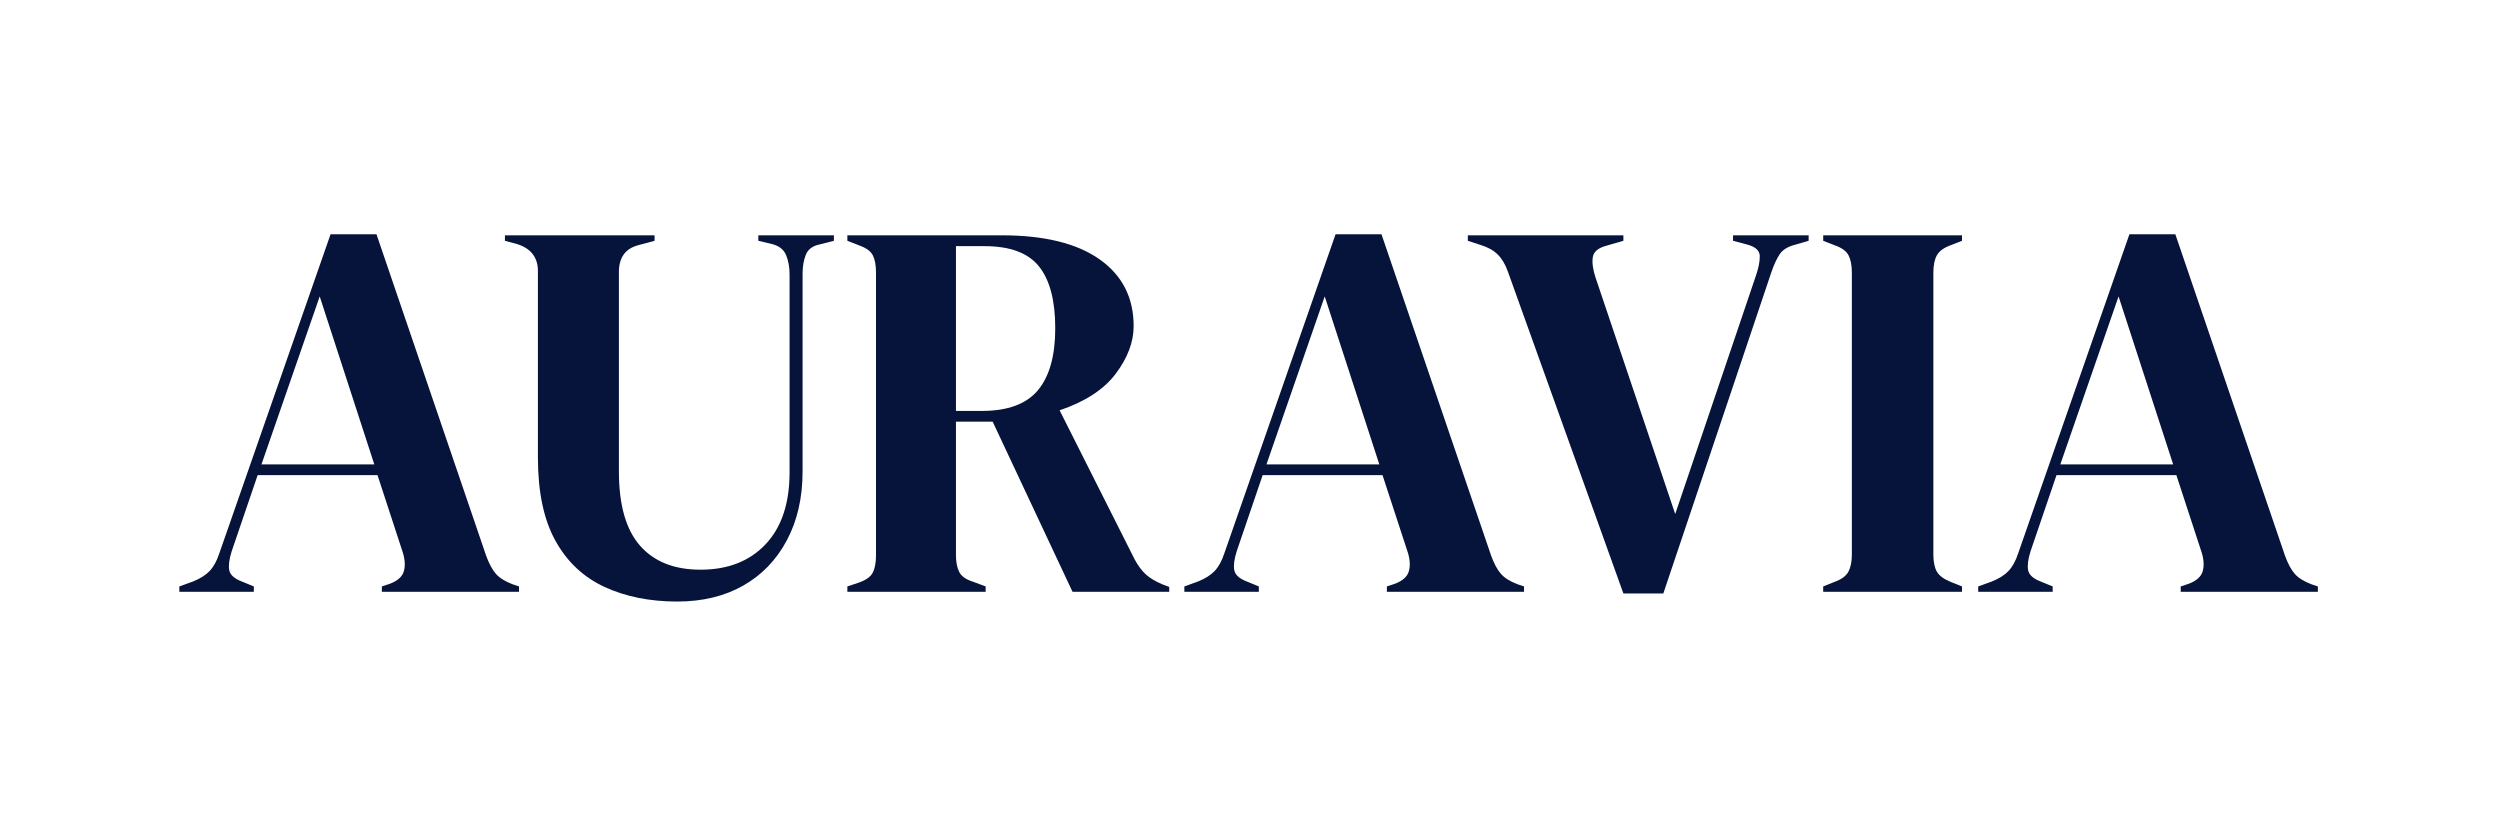
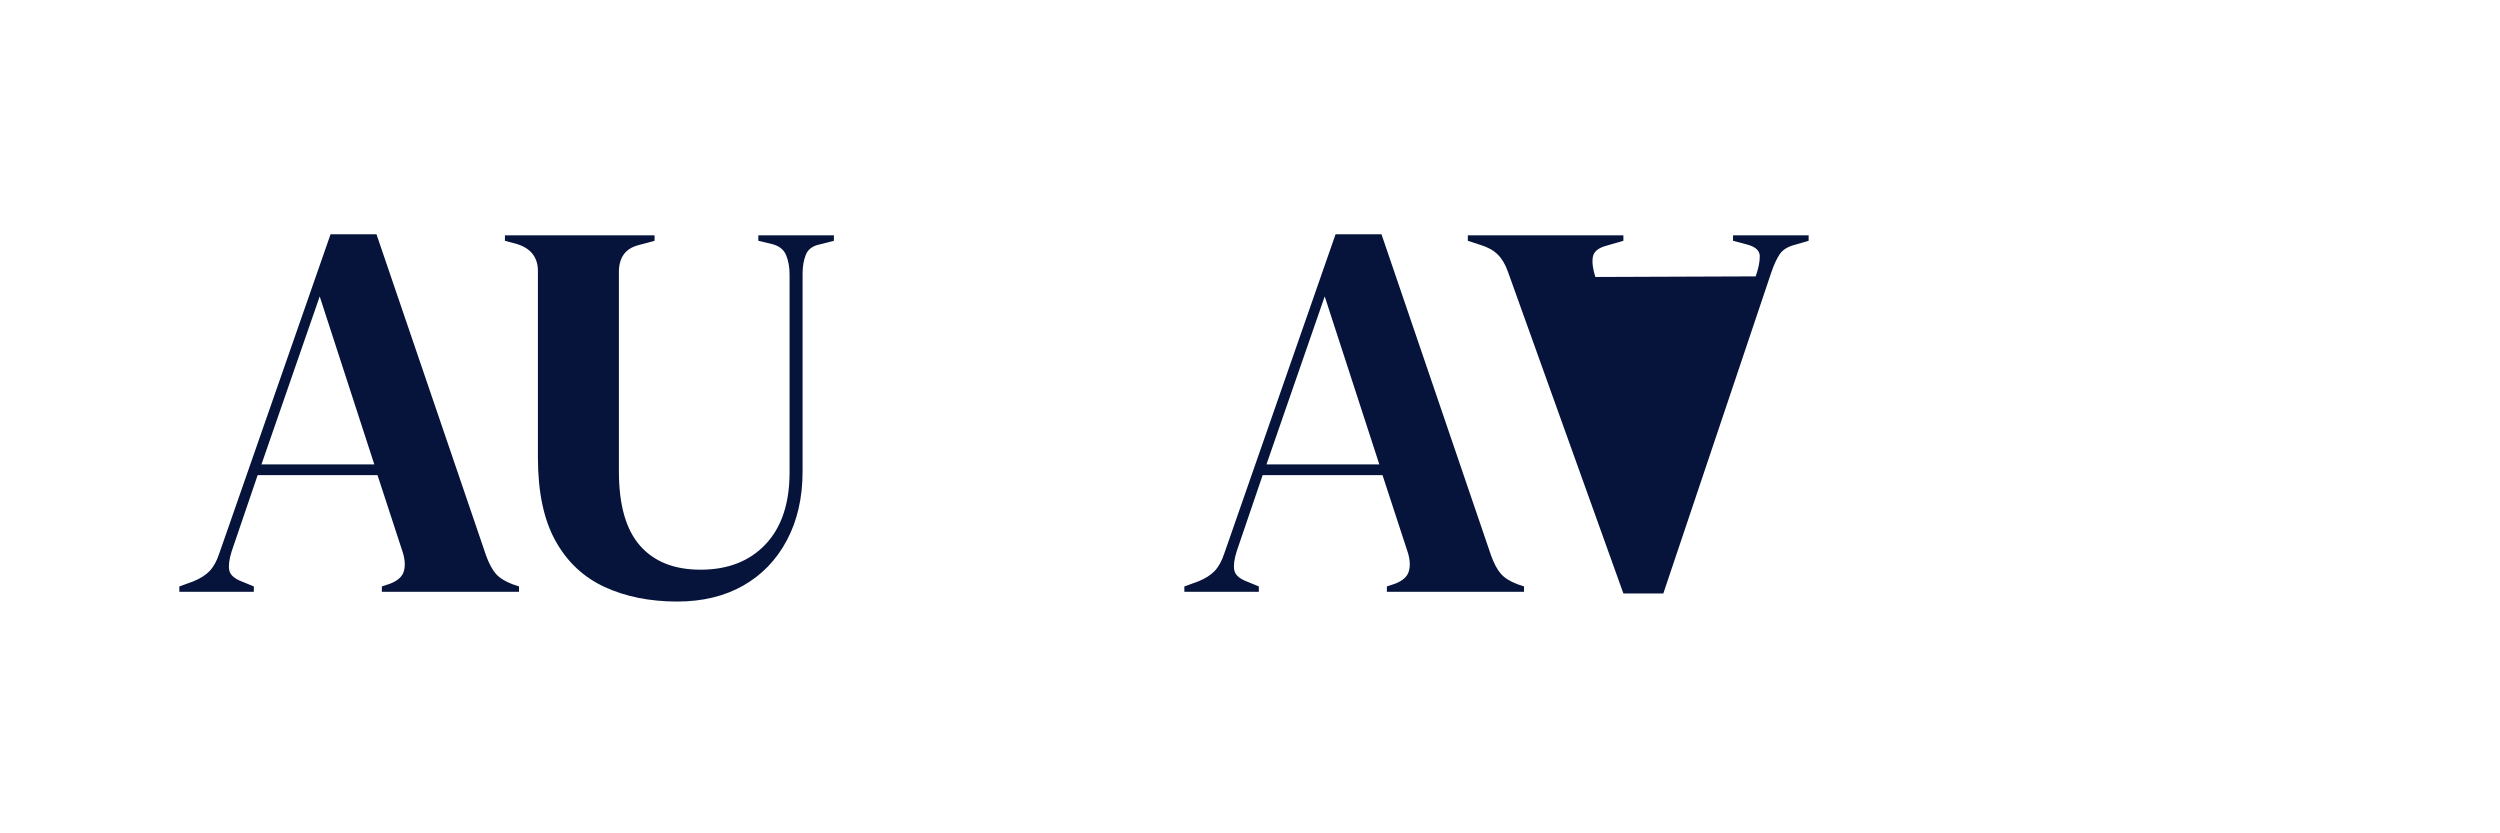
<svg xmlns="http://www.w3.org/2000/svg" version="1.2" preserveAspectRatio="xMidYMid meet" height="200" viewBox="0 0 450 150" zoomAndPan="magnify" width="600">
  <defs />
  <g id="aa1a7d3170">
    <g style="fill:#06143b;fill-opacity:1;">
      <g transform="translate(31.5, 106.528)">
        <path d="M 0.781 0 L 0.781 -0.969 L 3.203 -1.844 C 4.504 -2.363 5.508 -2.992 6.219 -3.734 C 6.938 -4.484 7.52 -5.539 7.969 -6.906 L 28 -64.359 L 36.266 -64.359 L 56 -6.516 C 56.52 -5.086 57.102 -4 57.75 -3.25 C 58.395 -2.508 59.398 -1.879 60.766 -1.359 L 61.922 -0.969 L 61.922 0 L 37.234 0 L 37.234 -0.969 L 38.688 -1.453 C 40.051 -1.973 40.879 -2.703 41.172 -3.641 C 41.461 -4.586 41.414 -5.707 41.031 -7 L 36.453 -21 L 14.875 -21 L 10.203 -7.297 C 9.754 -5.867 9.609 -4.734 9.766 -3.891 C 9.93 -3.047 10.695 -2.363 12.062 -1.844 L 14.188 -0.969 L 14.188 0 Z M 15.562 -22.938 L 35.875 -22.938 L 26.047 -53.172 Z M 15.562 -22.938" style="stroke:none" />
      </g>
    </g>
    <g style="fill:#06143b;fill-opacity:1;">
      <g transform="translate(88.949, 106.528)">
        <path d="M 32.953 1.75 C 28.023 1.75 23.664 0.875 19.875 -0.875 C 16.082 -2.625 13.133 -5.395 11.031 -9.188 C 8.926 -12.977 7.875 -17.984 7.875 -24.203 L 7.875 -57.75 C 7.875 -60.207 6.609 -61.828 4.078 -62.609 L 1.938 -63.188 L 1.938 -64.172 L 28.875 -64.172 L 28.875 -63.188 L 26.047 -62.422 C 23.648 -61.836 22.453 -60.211 22.453 -57.547 L 22.453 -21.688 C 22.453 -15.656 23.719 -11.195 26.25 -8.312 C 28.781 -5.426 32.41 -3.984 37.141 -3.984 C 42.066 -3.984 45.969 -5.504 48.844 -8.547 C 51.727 -11.598 53.172 -15.91 53.172 -21.484 L 53.172 -57.172 C 53.172 -58.461 52.961 -59.609 52.547 -60.609 C 52.129 -61.617 51.27 -62.285 49.969 -62.609 L 47.547 -63.188 L 47.547 -64.172 L 61.156 -64.172 L 61.156 -63.188 L 58.531 -62.516 C 57.289 -62.254 56.477 -61.633 56.094 -60.656 C 55.707 -59.688 55.516 -58.555 55.516 -57.266 L 55.516 -21.688 C 55.516 -16.945 54.57 -12.812 52.688 -9.281 C 50.812 -5.75 48.188 -3.023 44.812 -1.109 C 41.445 0.797 37.492 1.75 32.953 1.75 Z M 32.953 1.75" style="stroke:none" />
      </g>
    </g>
    <g style="fill:#06143b;fill-opacity:1;">
      <g transform="translate(150.384, 106.528)">
-         <path d="M 2.141 0 L 2.141 -0.969 L 4.188 -1.656 C 5.477 -2.102 6.316 -2.695 6.703 -3.438 C 7.098 -4.188 7.297 -5.242 7.297 -6.609 L 7.297 -57.453 C 7.297 -58.754 7.113 -59.773 6.75 -60.516 C 6.395 -61.266 5.602 -61.863 4.375 -62.312 L 2.141 -63.188 L 2.141 -64.172 L 29.938 -64.172 C 37.594 -64.172 43.461 -62.727 47.547 -59.844 C 51.629 -56.957 53.672 -52.953 53.672 -47.828 C 53.672 -44.973 52.598 -42.117 50.453 -39.266 C 48.316 -36.422 44.945 -34.223 40.344 -32.672 L 53.859 -5.828 C 54.441 -4.734 55.102 -3.844 55.844 -3.156 C 56.594 -2.477 57.582 -1.879 58.812 -1.359 L 60.078 -0.875 L 60.078 0 L 42.672 0 L 28.297 -30.625 L 21.688 -30.625 L 21.688 -6.609 C 21.688 -5.379 21.879 -4.375 22.266 -3.594 C 22.648 -2.82 23.457 -2.238 24.688 -1.844 L 27.031 -0.969 L 27.031 0 Z M 21.688 -32.562 L 26.344 -32.562 C 31.008 -32.562 34.379 -33.805 36.453 -36.297 C 38.523 -38.797 39.562 -42.508 39.562 -47.438 C 39.562 -52.426 38.586 -56.133 36.641 -58.562 C 34.703 -61 31.43 -62.219 26.828 -62.219 L 21.688 -62.219 Z M 21.688 -32.562" style="stroke:none" />
-       </g>
+         </g>
    </g>
    <g style="fill:#06143b;fill-opacity:1;">
      <g transform="translate(212.402, 106.528)">
        <path d="M 0.781 0 L 0.781 -0.969 L 3.203 -1.844 C 4.504 -2.363 5.508 -2.992 6.219 -3.734 C 6.938 -4.484 7.52 -5.539 7.969 -6.906 L 28 -64.359 L 36.266 -64.359 L 56 -6.516 C 56.52 -5.086 57.102 -4 57.75 -3.25 C 58.395 -2.508 59.398 -1.879 60.766 -1.359 L 61.922 -0.969 L 61.922 0 L 37.234 0 L 37.234 -0.969 L 38.688 -1.453 C 40.051 -1.973 40.879 -2.703 41.172 -3.641 C 41.461 -4.586 41.414 -5.707 41.031 -7 L 36.453 -21 L 14.875 -21 L 10.203 -7.297 C 9.754 -5.867 9.609 -4.734 9.766 -3.891 C 9.93 -3.047 10.695 -2.363 12.062 -1.844 L 14.188 -0.969 L 14.188 0 Z M 15.562 -22.938 L 35.875 -22.938 L 26.047 -53.172 Z M 15.562 -22.938" style="stroke:none" />
      </g>
    </g>
    <g style="fill:#06143b;fill-opacity:1;">
      <g transform="translate(264.601, 106.528)">
-         <path d="M 27.609 0.297 L 6.812 -57.656 C 6.352 -58.945 5.75 -59.961 5 -60.703 C 4.258 -61.453 3.238 -62.023 1.938 -62.422 L -0.391 -63.188 L -0.391 -64.172 L 27.609 -64.172 L 27.609 -63.188 L 24.594 -62.312 C 23.102 -61.926 22.273 -61.242 22.109 -60.266 C 21.953 -59.297 22.102 -58.098 22.562 -56.672 L 36.938 -14 L 51.422 -56.781 C 51.941 -58.27 52.188 -59.5 52.156 -60.469 C 52.125 -61.438 51.363 -62.117 49.875 -62.516 L 47.344 -63.188 L 47.344 -64.172 L 60.953 -64.172 L 60.953 -63.188 L 58.328 -62.422 C 57.098 -62.086 56.223 -61.516 55.703 -60.703 C 55.18 -59.898 54.695 -58.848 54.25 -57.547 L 34.797 0.297 Z M 27.609 0.297" style="stroke:none" />
+         <path d="M 27.609 0.297 L 6.812 -57.656 C 6.352 -58.945 5.75 -59.961 5 -60.703 C 4.258 -61.453 3.238 -62.023 1.938 -62.422 L -0.391 -63.188 L -0.391 -64.172 L 27.609 -64.172 L 27.609 -63.188 L 24.594 -62.312 C 23.102 -61.926 22.273 -61.242 22.109 -60.266 C 21.953 -59.297 22.102 -58.098 22.562 -56.672 L 51.422 -56.781 C 51.941 -58.27 52.188 -59.5 52.156 -60.469 C 52.125 -61.438 51.363 -62.117 49.875 -62.516 L 47.344 -63.188 L 47.344 -64.172 L 60.953 -64.172 L 60.953 -63.188 L 58.328 -62.422 C 57.098 -62.086 56.223 -61.516 55.703 -60.703 C 55.18 -59.898 54.695 -58.848 54.25 -57.547 L 34.797 0.297 Z M 27.609 0.297" style="stroke:none" />
      </g>
    </g>
    <g style="fill:#06143b;fill-opacity:1;">
      <g transform="translate(326.036, 106.528)">
-         <path d="M 2.141 0 L 2.141 -0.969 L 4.078 -1.75 C 5.379 -2.207 6.238 -2.82 6.656 -3.594 C 7.082 -4.375 7.297 -5.41 7.297 -6.703 L 7.297 -57.453 C 7.297 -58.754 7.098 -59.789 6.703 -60.562 C 6.316 -61.344 5.441 -61.961 4.078 -62.422 L 2.141 -63.188 L 2.141 -64.172 L 27.125 -64.172 L 27.125 -63.188 L 25.172 -62.422 C 23.879 -61.961 23.02 -61.344 22.594 -60.562 C 22.176 -59.789 21.969 -58.754 21.969 -57.453 L 21.969 -6.703 C 21.969 -5.41 22.176 -4.391 22.594 -3.641 C 23.02 -2.898 23.879 -2.27 25.172 -1.75 L 27.125 -0.969 L 27.125 0 Z M 2.141 0" style="stroke:none" />
-       </g>
+         </g>
    </g>
    <g style="fill:#06143b;fill-opacity:1;">
      <g transform="translate(355.295, 106.528)">
-         <path d="M 0.781 0 L 0.781 -0.969 L 3.203 -1.844 C 4.504 -2.363 5.508 -2.992 6.219 -3.734 C 6.938 -4.484 7.52 -5.539 7.969 -6.906 L 28 -64.359 L 36.266 -64.359 L 56 -6.516 C 56.52 -5.086 57.102 -4 57.75 -3.25 C 58.395 -2.508 59.398 -1.879 60.766 -1.359 L 61.922 -0.969 L 61.922 0 L 37.234 0 L 37.234 -0.969 L 38.688 -1.453 C 40.051 -1.973 40.879 -2.703 41.172 -3.641 C 41.461 -4.586 41.414 -5.707 41.031 -7 L 36.453 -21 L 14.875 -21 L 10.203 -7.297 C 9.754 -5.867 9.609 -4.734 9.766 -3.891 C 9.93 -3.047 10.695 -2.363 12.062 -1.844 L 14.188 -0.969 L 14.188 0 Z M 15.562 -22.938 L 35.875 -22.938 L 26.047 -53.172 Z M 15.562 -22.938" style="stroke:none" />
-       </g>
+         </g>
    </g>
  </g>
</svg>